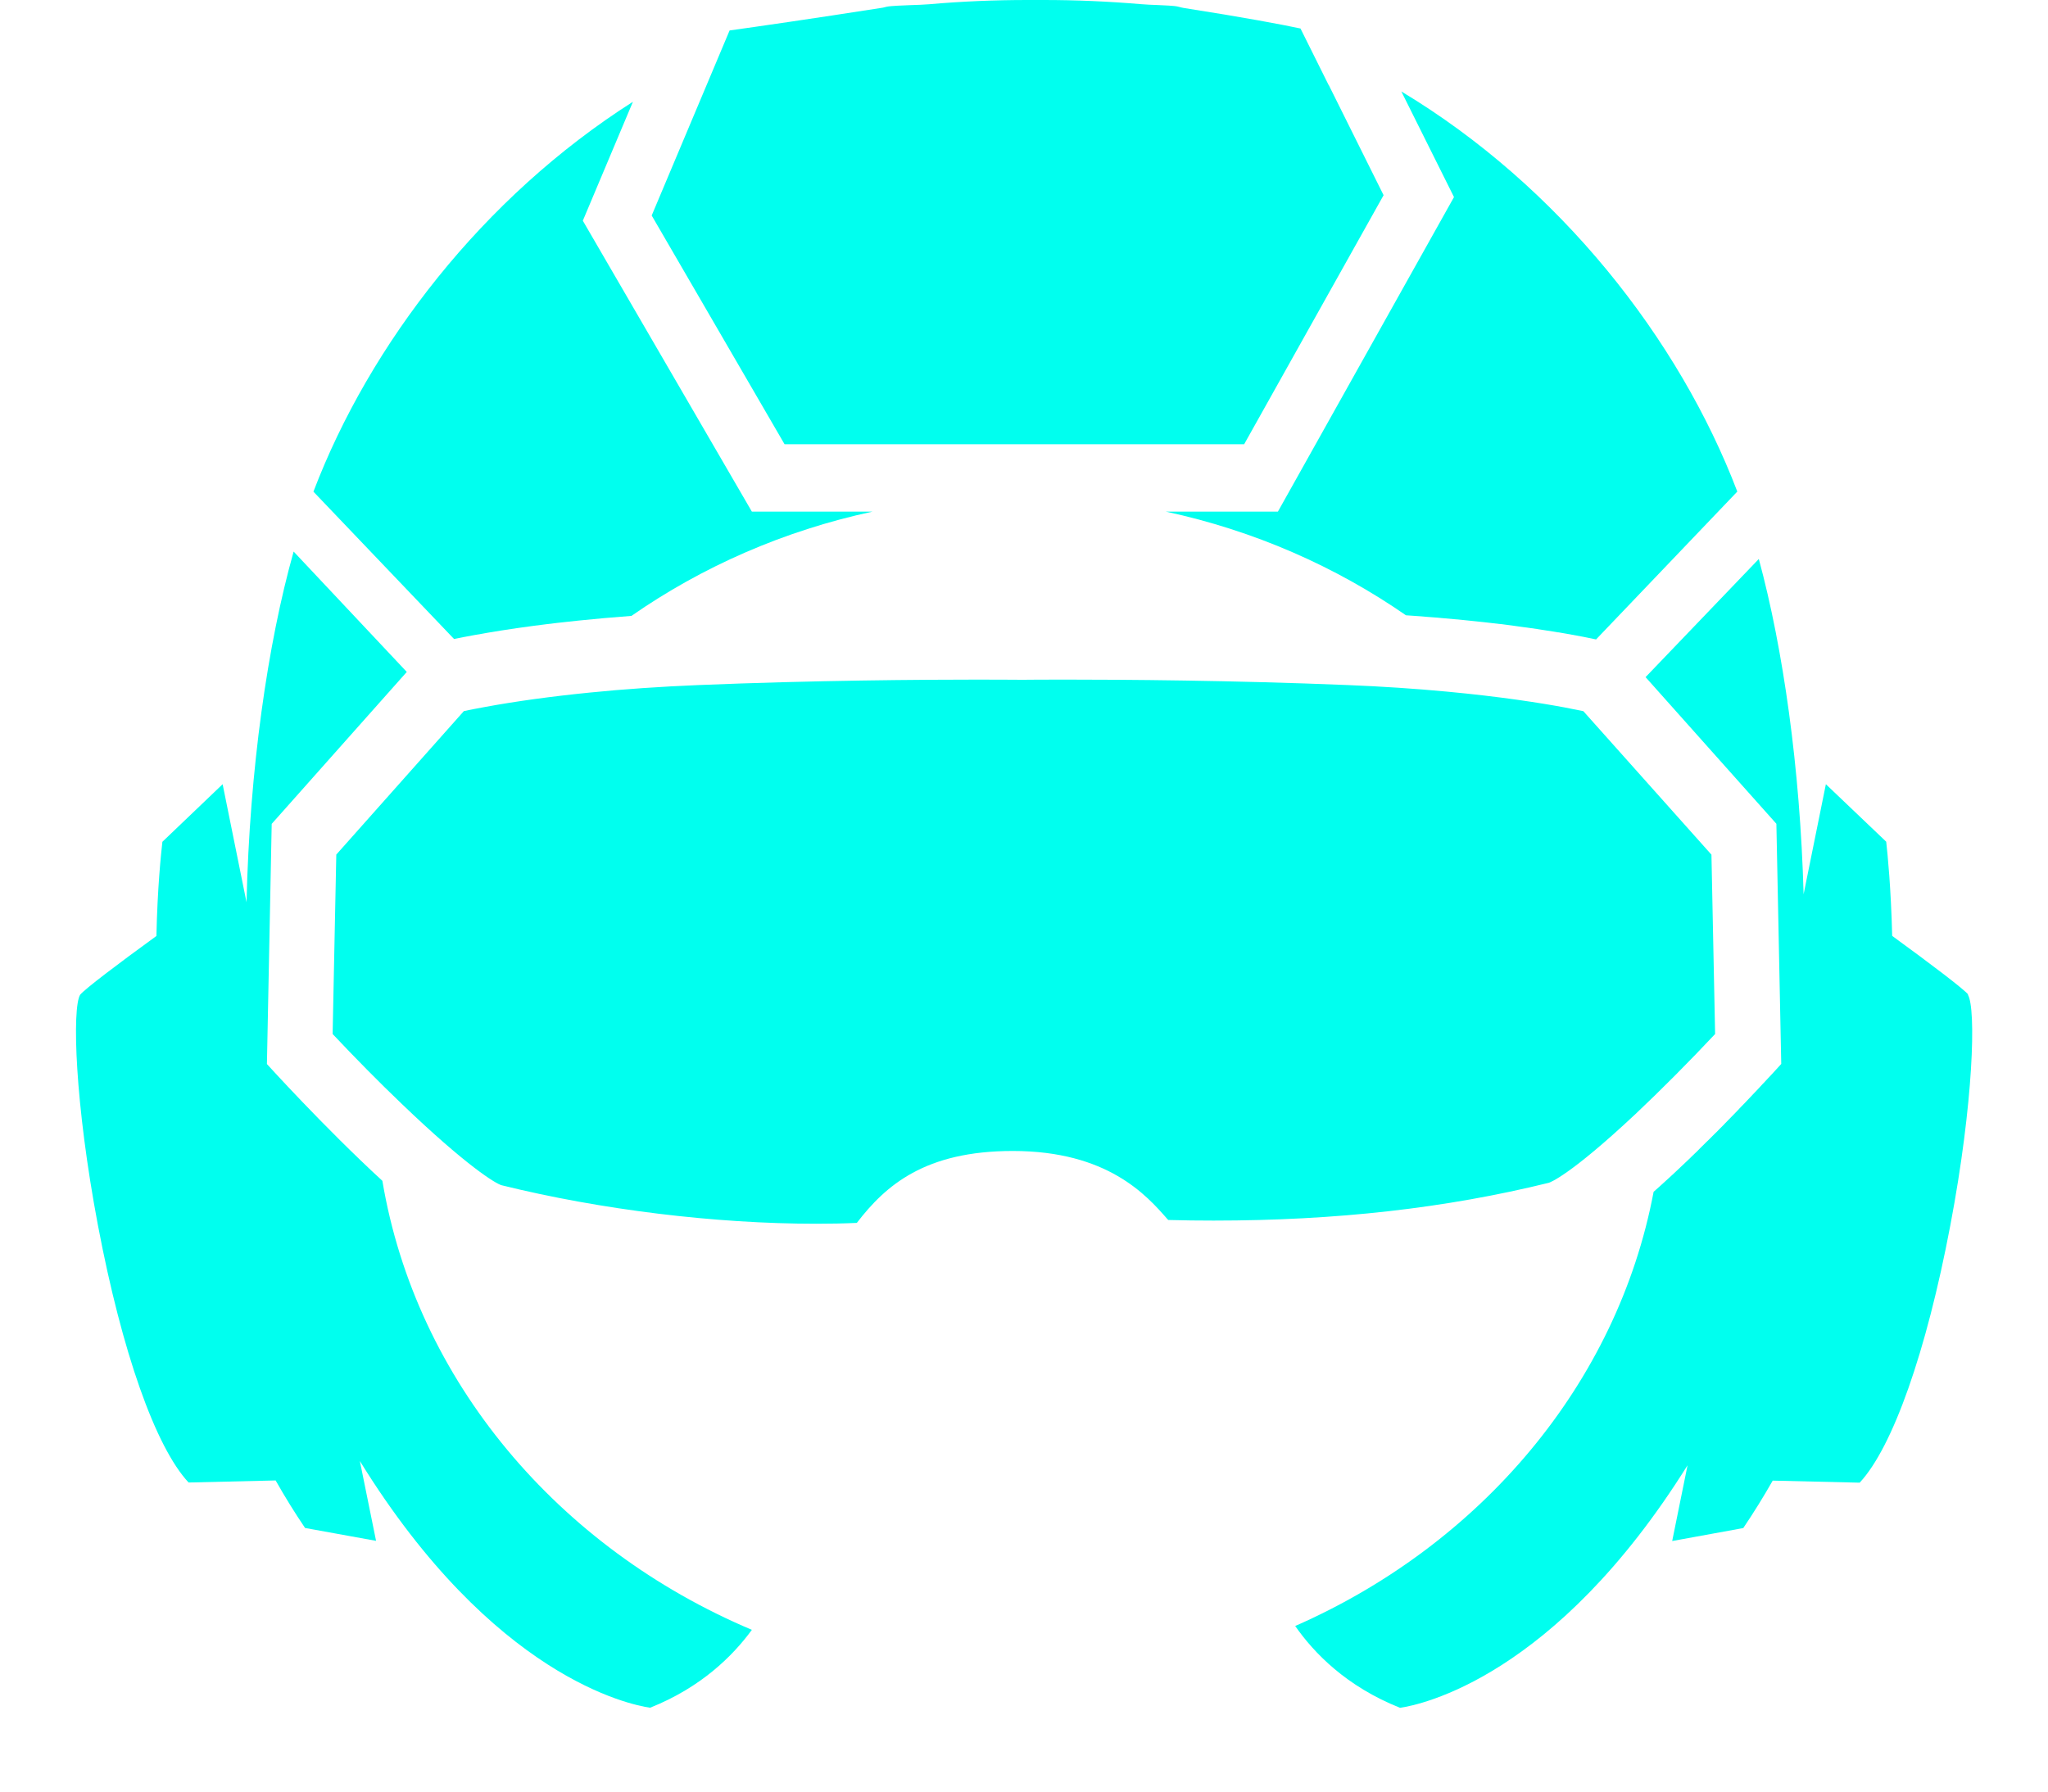
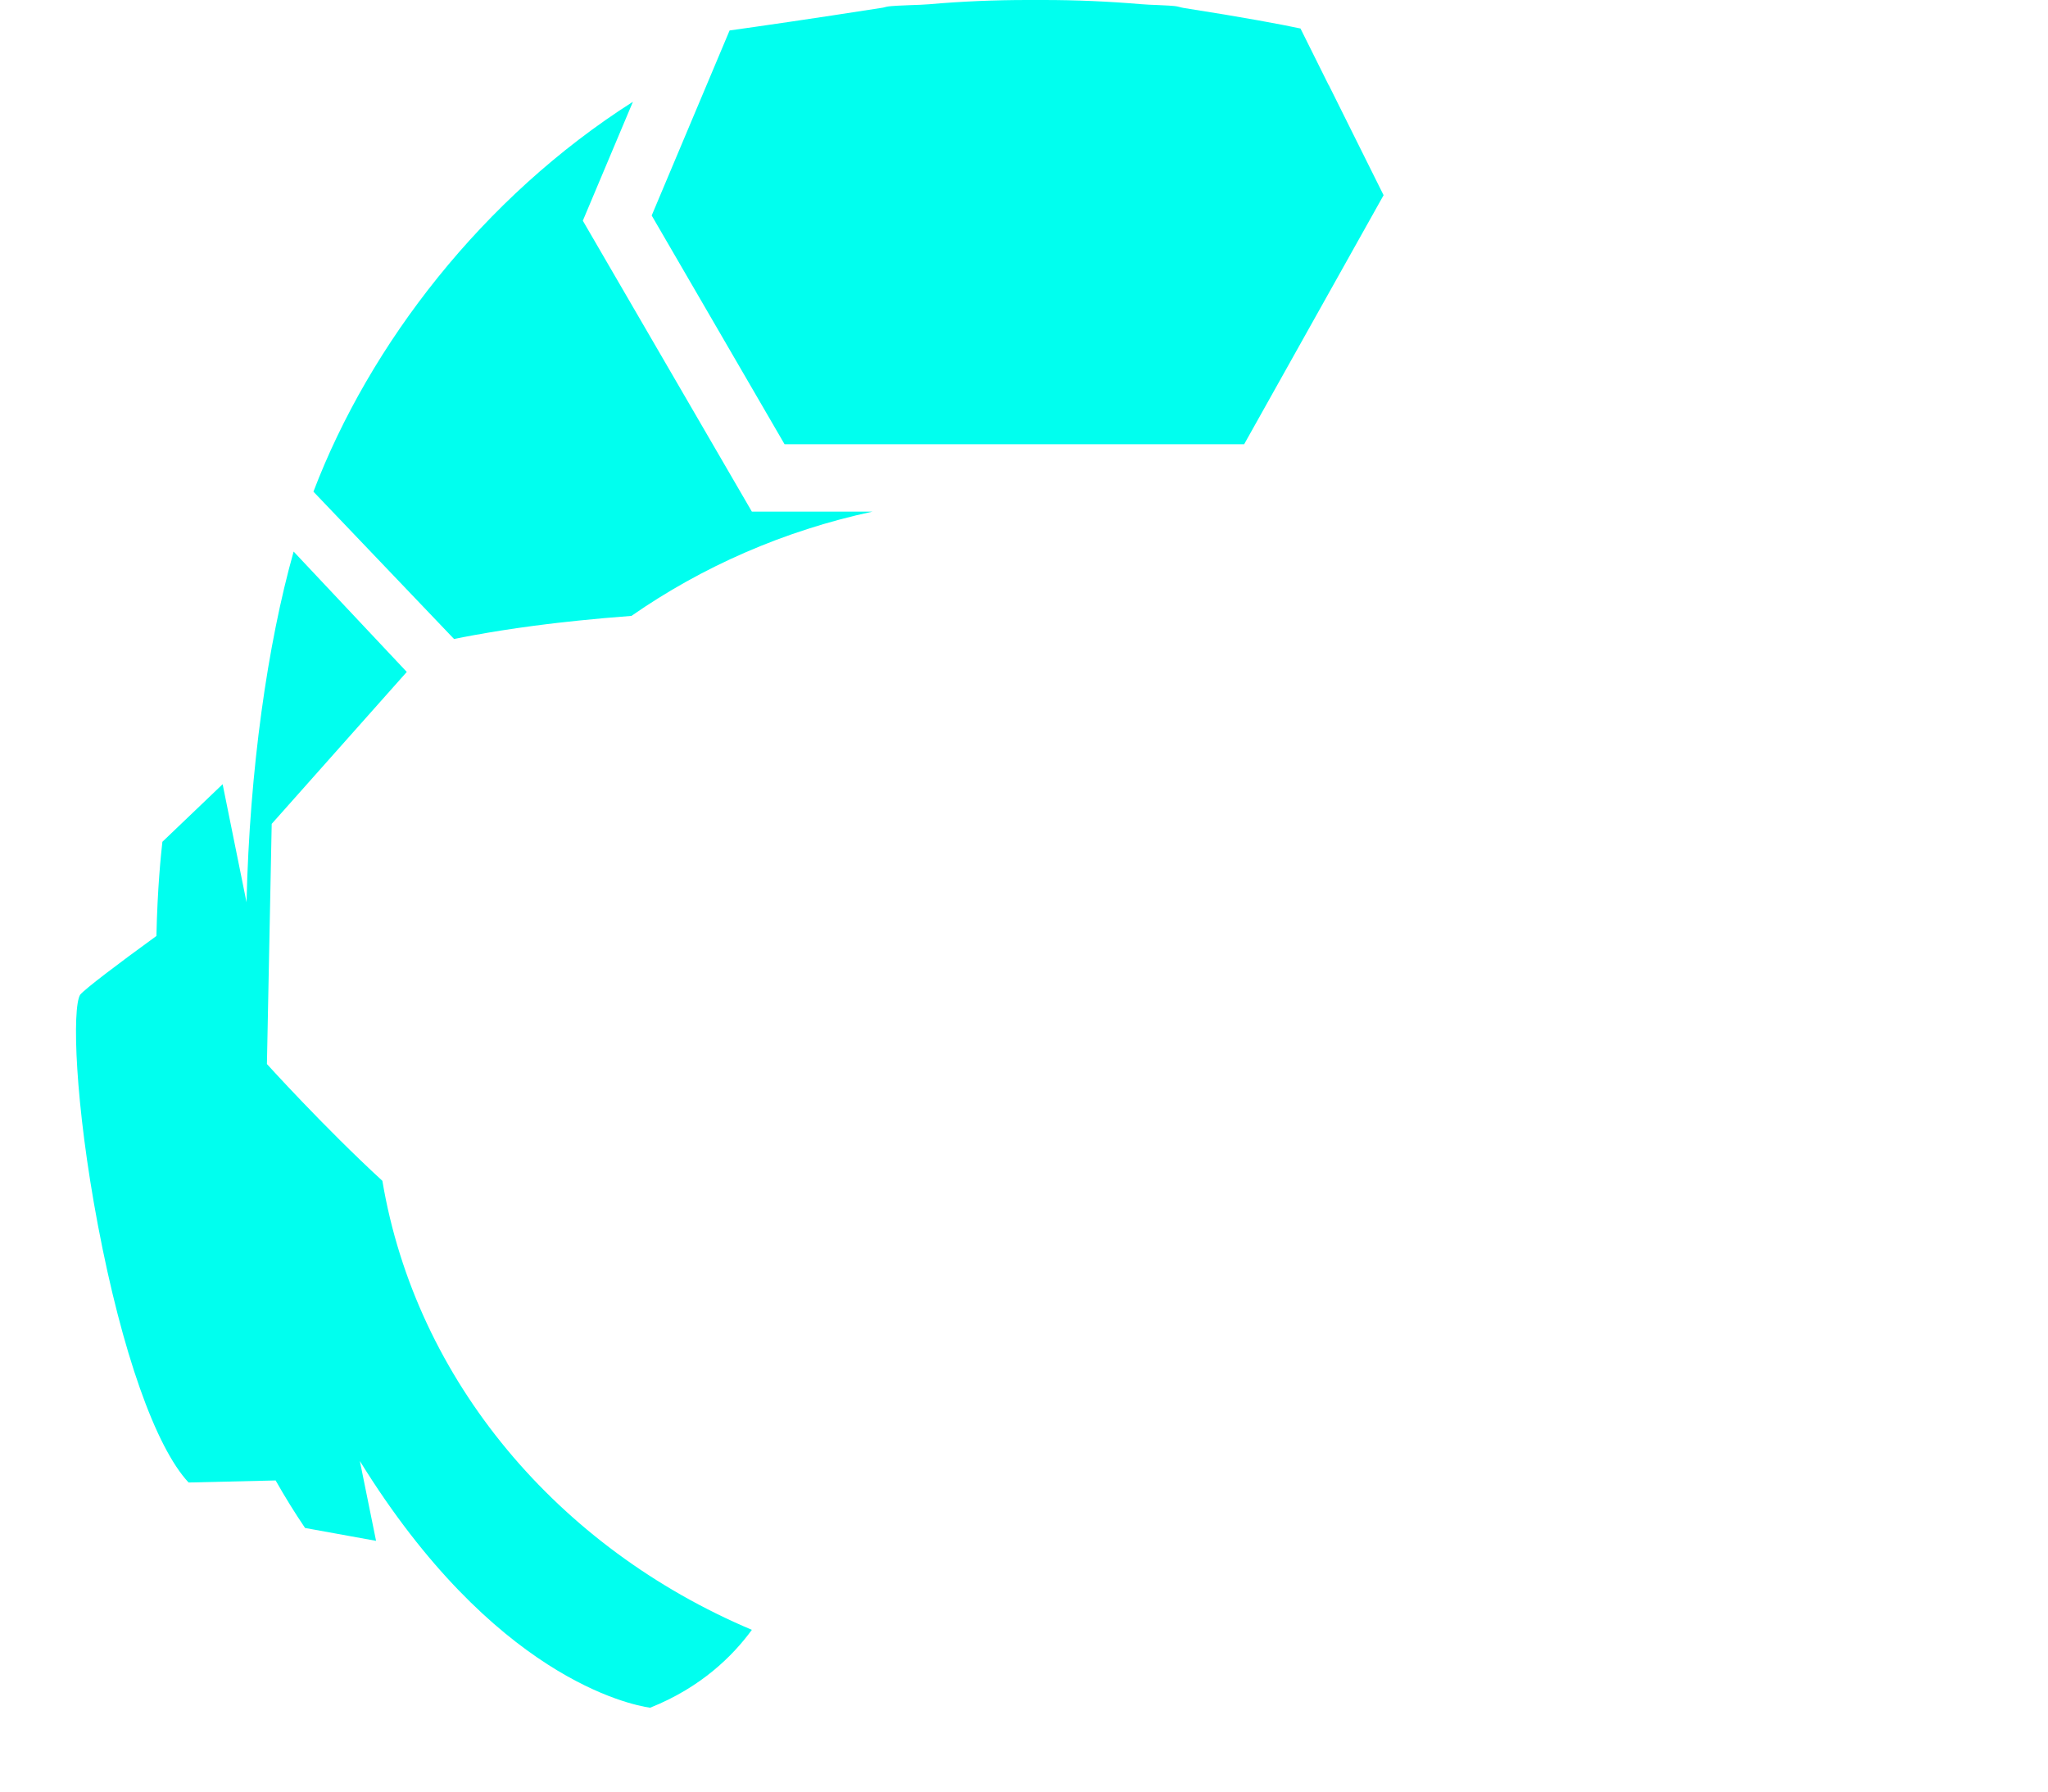
<svg xmlns="http://www.w3.org/2000/svg" width="24" height="21" viewBox="0 0 24 21" fill="none">
  <path d="M5.564 7.443C5.618 7.433 5.676 7.423 5.738 7.413C5.677 7.423 5.62 7.433 5.567 7.443C5.749 7.409 5.98 7.372 6.258 7.335C6.299 7.33 6.34 7.325 6.384 7.319C6.391 7.318 6.4 7.317 6.407 7.316C6.448 7.311 6.49 7.306 6.533 7.301C6.563 7.298 6.593 7.294 6.624 7.291C6.675 7.285 6.727 7.28 6.781 7.274C6.972 7.254 7.178 7.236 7.4 7.219C8.226 6.644 9.184 6.221 10.224 5.997H8.811L6.83 2.587L7.417 1.193C5.66 2.311 4.331 4.035 3.673 5.763L5.321 7.49C5.389 7.476 5.47 7.46 5.564 7.443H5.564ZM6.514 7.303C6.52 7.303 6.526 7.302 6.532 7.301C6.526 7.301 6.521 7.303 6.514 7.303Z" fill="#00FFEF" />
-   <path d="M14.974 5.997H13.663C14.699 6.22 15.652 6.641 16.476 7.212C16.539 7.216 16.601 7.22 16.662 7.225C16.68 7.227 16.698 7.228 16.716 7.23C16.761 7.233 16.805 7.237 16.848 7.24C16.865 7.242 16.883 7.243 16.899 7.245C16.956 7.25 17.013 7.255 17.068 7.26C17.07 7.26 17.072 7.26 17.074 7.26C17.128 7.265 17.18 7.271 17.23 7.276C17.246 7.277 17.262 7.28 17.278 7.281C17.317 7.285 17.355 7.29 17.392 7.293C17.407 7.294 17.422 7.297 17.436 7.298C17.486 7.304 17.535 7.309 17.582 7.315C17.584 7.315 17.585 7.315 17.587 7.315C17.633 7.321 17.677 7.327 17.72 7.332C17.734 7.334 17.747 7.336 17.761 7.338C17.793 7.342 17.824 7.346 17.854 7.351C17.868 7.353 17.881 7.354 17.894 7.356C17.935 7.362 17.974 7.368 18.013 7.373C18.017 7.373 18.021 7.375 18.024 7.375C18.06 7.38 18.093 7.386 18.127 7.391C18.139 7.393 18.151 7.395 18.163 7.396C18.188 7.4 18.212 7.404 18.235 7.408C18.247 7.41 18.259 7.412 18.27 7.413C18.302 7.418 18.333 7.424 18.362 7.429C18.362 7.429 18.362 7.429 18.363 7.429C18.363 7.429 18.363 7.429 18.362 7.429C18.501 7.453 18.615 7.476 18.704 7.495L20.359 5.762C19.677 3.973 18.274 2.185 16.422 1.072L17.039 2.31L14.976 5.996L14.974 5.997ZM17.395 7.294C17.408 7.296 17.42 7.297 17.433 7.299C17.42 7.297 17.408 7.296 17.395 7.294ZM17.86 7.353C17.869 7.354 17.879 7.356 17.887 7.356C17.879 7.355 17.869 7.354 17.86 7.353ZM18.237 7.41C18.247 7.412 18.256 7.414 18.266 7.415C18.256 7.414 18.247 7.413 18.237 7.41Z" fill="#00FFEF" />
-   <path d="M20.099 12.12L20.056 10.018L18.555 8.336C18.487 8.322 18.413 8.307 18.335 8.292C18.055 8.24 17.589 8.166 16.959 8.107C16.586 8.072 16.195 8.046 15.796 8.03C14.435 7.974 13.152 7.966 12.508 7.966C12.238 7.966 12.055 7.967 11.99 7.968H11.983H11.978C11.913 7.968 11.733 7.966 11.46 7.966C10.819 7.966 9.539 7.974 8.183 8.03C7.745 8.048 7.316 8.077 6.91 8.118C6.469 8.162 6.044 8.22 5.682 8.287C5.594 8.303 5.512 8.319 5.436 8.335L3.941 10.017L3.898 12.12C4.158 12.396 4.441 12.684 4.704 12.935C5.466 13.667 5.81 13.875 5.879 13.893C7.039 14.18 8.382 14.344 9.564 14.344C9.731 14.344 9.891 14.341 10.041 14.334C10.379 13.894 10.839 13.491 11.869 13.491C12.979 13.491 13.436 14.01 13.681 14.29C13.684 14.293 13.687 14.297 13.691 14.3C13.871 14.305 14.049 14.307 14.222 14.307C15.657 14.307 16.943 14.162 18.15 13.864C18.158 13.862 18.389 13.787 19.168 13.056C19.462 12.779 19.798 12.441 20.099 12.12V12.12Z" fill="#00FFEF" />
  <path d="M15.57 0.997L15.24 0.334C15.014 0.286 14.592 0.206 13.87 0.093C13.862 0.092 13.854 0.09 13.846 0.088L13.826 0.083C13.818 0.081 13.809 0.079 13.802 0.077C13.763 0.067 13.633 0.062 13.563 0.059C13.499 0.057 13.433 0.054 13.373 0.049C12.989 0.016 12.604 0 12.228 0C12.196 0 12.165 0 12.133 0C12.133 0 12.131 0 12.131 0C12.13 0 12.129 0 12.128 0C12.1 0 12.071 0 12.042 0C11.659 0 11.269 0.016 10.886 0.05C10.821 0.055 10.746 0.058 10.673 0.06C10.602 0.063 10.44 0.068 10.39 0.079C10.383 0.081 10.376 0.083 10.37 0.084L10.35 0.089C10.342 0.091 10.334 0.092 10.326 0.093C9.506 0.221 8.894 0.309 8.55 0.357L7.637 2.526L9.194 5.207H14.58L16.214 2.288L15.571 0.996L15.57 0.997Z" fill="#00FFEF" />
-   <path d="M23.064 11.656C23.008 11.589 22.622 11.296 22.174 10.97C22.16 10.411 22.121 10.015 22.104 9.866L21.397 9.192L21.136 10.482C21.095 9.005 20.897 7.606 20.611 6.552L19.284 7.937L20.817 9.656L20.874 12.471C20.874 12.471 20.835 12.514 20.767 12.588C20.755 12.601 20.742 12.615 20.727 12.631C20.724 12.633 20.723 12.636 20.72 12.638C20.705 12.655 20.688 12.672 20.671 12.691C20.668 12.694 20.664 12.699 20.66 12.702C20.645 12.719 20.628 12.736 20.612 12.754C20.608 12.758 20.605 12.761 20.602 12.765C20.582 12.786 20.562 12.807 20.54 12.83C20.536 12.835 20.531 12.839 20.527 12.844C20.508 12.864 20.489 12.884 20.469 12.905C20.465 12.909 20.461 12.914 20.457 12.918C20.434 12.941 20.411 12.966 20.387 12.99C20.381 12.997 20.375 13.003 20.369 13.01C20.345 13.034 20.321 13.059 20.296 13.085C20.294 13.086 20.293 13.088 20.292 13.089C20.266 13.116 20.24 13.143 20.213 13.17C20.206 13.177 20.199 13.184 20.192 13.192C20.165 13.22 20.137 13.246 20.11 13.275C20.106 13.278 20.103 13.281 20.1 13.284C20.075 13.31 20.048 13.336 20.022 13.362C20.015 13.369 20.008 13.376 20 13.383C19.972 13.412 19.942 13.44 19.913 13.469C19.907 13.475 19.902 13.48 19.897 13.486C19.87 13.511 19.844 13.537 19.817 13.563C19.811 13.569 19.805 13.575 19.799 13.581C19.769 13.61 19.738 13.639 19.707 13.668C19.7 13.674 19.694 13.681 19.687 13.687C19.659 13.713 19.63 13.74 19.602 13.767C19.598 13.77 19.594 13.774 19.59 13.778C19.558 13.807 19.527 13.836 19.496 13.864C19.489 13.87 19.481 13.878 19.474 13.884C19.442 13.912 19.411 13.942 19.379 13.969C19.379 13.969 19.379 13.97 19.378 13.971C18.953 16.222 17.35 18.105 15.178 19.059C15.398 19.375 15.778 19.768 16.407 20.018C16.642 19.984 18.221 19.665 19.776 17.175L19.596 18.063L20.429 17.911C20.552 17.729 20.667 17.543 20.774 17.355L21.793 17.379C22.18 16.964 22.574 15.848 22.855 14.365C23.128 12.926 23.159 11.819 23.061 11.659L23.064 11.656Z" fill="#00FFEF" />
  <path d="M4.481 13.841C3.793 13.208 3.128 12.472 3.128 12.472L3.184 9.657L4.767 7.876L3.441 6.465C3.135 7.551 2.925 9.023 2.889 10.576L2.609 9.192L1.903 9.867C1.886 10.016 1.845 10.412 1.833 10.971C1.384 11.297 0.997 11.59 0.939 11.66C0.844 11.818 0.876 12.925 1.148 14.364C1.429 15.847 1.823 16.963 2.21 17.377L3.23 17.353C3.337 17.542 3.451 17.727 3.575 17.91L4.407 18.061L4.217 17.125C5.782 19.658 7.38 19.982 7.618 20.017C8.212 19.781 8.586 19.412 8.811 19.104C6.543 18.147 4.875 16.186 4.481 13.841Z" fill="#00FFEF" />
</svg>